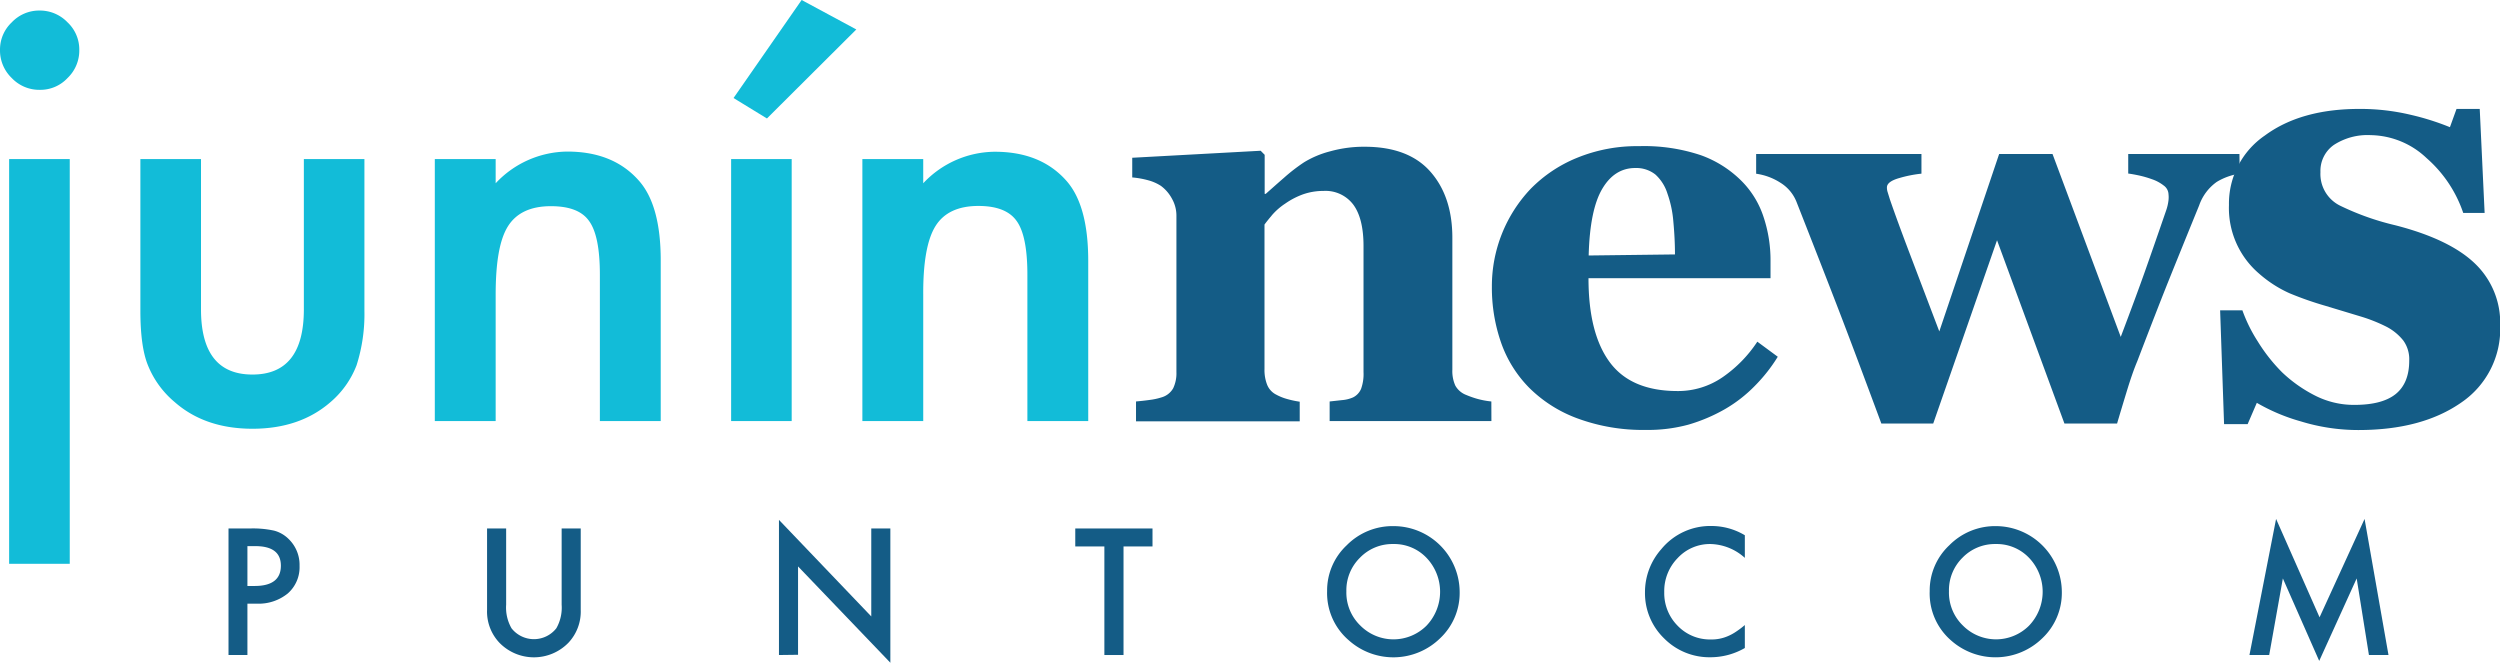
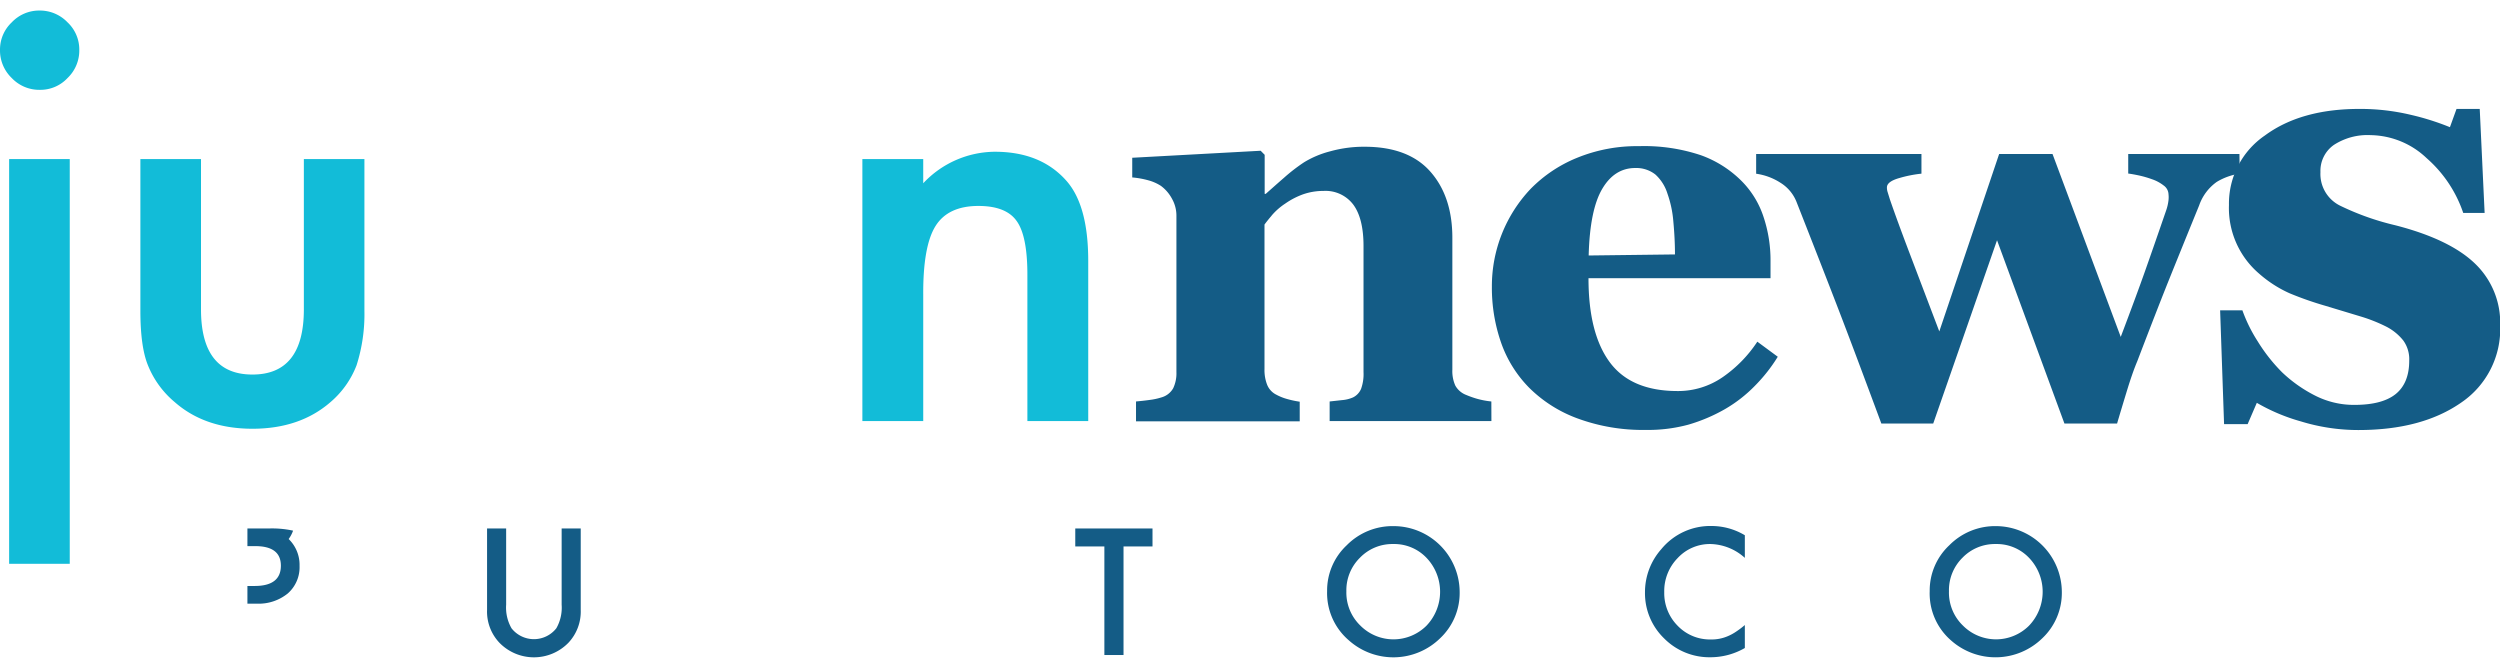
<svg xmlns="http://www.w3.org/2000/svg" viewBox="0 0 424.38 112.5">
  <defs>
    <style>.cls-1{fill:#12bcd8;}.cls-2{fill:#145c86;}</style>
  </defs>
  <title>Junín News</title>
  <g id="Capa_2" data-name="Capa 2">
    <g id="Capa_1-2" data-name="Capa 1">
      <path class="cls-1" d="M0,8.46A6.35,6.35,0,0,1,2,3.79a6.4,6.4,0,0,1,4.7-2,6.48,6.48,0,0,1,4.76,2,6.33,6.33,0,0,1,2,4.71,6.46,6.46,0,0,1-2,4.75,6.3,6.3,0,0,1-4.71,2,6.43,6.43,0,0,1-4.75-2A6.49,6.49,0,0,1,0,8.46ZM11.84,27V95.71H1.55V27Z" />
      <path class="cls-1" d="M34.12,27V52.51q0,11.07,8.73,11.07t8.73-11.07V27H61.86V52.74A28.53,28.53,0,0,1,60.53,62a15.53,15.53,0,0,1-4.43,6.26q-5.2,4.52-13.25,4.52T29.64,68.24A15.81,15.81,0,0,1,25.11,62c-.85-2.08-1.28-5.15-1.28-9.24V27Z" />
-       <path class="cls-1" d="M73.81,27H84.14v4.11A16.84,16.84,0,0,1,96.3,25.73q7.77,0,12.11,4.89,3.75,4.17,3.75,13.58V71.48H101.83V46.62q0-6.59-1.83-9.1C98.81,35.82,96.65,35,93.51,35c-3.41,0-5.84,1.13-7.27,3.39s-2.1,6.11-2.1,11.65V71.48H73.81Z" />
-       <path class="cls-1" d="M134.39,27V71.48H124.11V27ZM145.36,5,130.19,20.11l-5.67-3.47L136.08,0Z" />
      <path class="cls-1" d="M146.39,27h10.33v4.11a16.81,16.81,0,0,1,12.15-5.35q7.77,0,12.12,4.89,3.73,4.17,3.74,13.58V71.48H174.4V46.62q0-6.59-1.82-9.1c-1.19-1.7-3.36-2.56-6.49-2.56q-5.13,0-7.27,3.39T156.72,50V71.48H146.39Z" />
      <path class="cls-2" d="M253.17,71.48H225.71V68.15l2.1-.23a5.83,5.83,0,0,0,1.87-.46A2.86,2.86,0,0,0,231.05,66a7.44,7.44,0,0,0,.41-2.84V41.77q0-4.65-1.71-7a5.89,5.89,0,0,0-5.07-2.36,10.46,10.46,0,0,0-3.41.55,12.88,12.88,0,0,0-3.1,1.6A10.88,10.88,0,0,0,216,36.43c-.53.64-1,1.2-1.35,1.69V62.66a6.78,6.78,0,0,0,.46,2.68A3.22,3.22,0,0,0,216.66,67a8.59,8.59,0,0,0,1.82.73,16.26,16.26,0,0,0,2.15.46v3.33H192.84V68.15c.77-.07,1.54-.15,2.31-.26a10.86,10.86,0,0,0,2-.43,3.31,3.31,0,0,0,2-1.55,5.9,5.9,0,0,0,.55-2.75V36.56a5.81,5.81,0,0,0-.73-2.78,6.54,6.54,0,0,0-1.92-2.24,7.6,7.6,0,0,0-2.08-.92,14.87,14.87,0,0,0-2.77-.5V26.78L214,25.59l.68.69v6.63h.18c.86-.76,1.89-1.68,3.11-2.74a30.21,30.21,0,0,1,3.38-2.61,16.27,16.27,0,0,1,4.44-1.87,21.31,21.31,0,0,1,5.85-.78q7.44,0,11.17,4.23t3.73,11.22V62.75a6,6,0,0,0,.5,2.7,3.56,3.56,0,0,0,1.87,1.6,15.92,15.92,0,0,0,1.81.64,14.15,14.15,0,0,0,2.44.46Z" />
      <path class="cls-2" d="M301.78,60.56a27.32,27.32,0,0,1-3.86,4.91,23.55,23.55,0,0,1-5.14,4,28.43,28.43,0,0,1-6.19,2.62,26.17,26.17,0,0,1-7.2.89A32.08,32.08,0,0,1,267.71,71a22.73,22.73,0,0,1-8.11-5.16,20.53,20.53,0,0,1-4.78-7.65,28.36,28.36,0,0,1-1.57-9.58,24,24,0,0,1,6.58-16.55,23.31,23.31,0,0,1,7.83-5.25,26.84,26.84,0,0,1,10.59-2,30.28,30.28,0,0,1,10.51,1.55,18.68,18.68,0,0,1,6.81,4.3,15.41,15.41,0,0,1,3.79,6.15,23.21,23.21,0,0,1,1.19,7.42v3h-30.9q0,9.38,3.61,14.26t11.48,4.89A13.3,13.3,0,0,0,292.46,64a22,22,0,0,0,5.85-6ZM284.33,43.19c0-1.83-.1-3.7-.28-5.62a18.5,18.5,0,0,0-1-4.71A7.3,7.3,0,0,0,281,29.62a5.25,5.25,0,0,0-3.41-1.1q-3.53,0-5.62,3.56t-2.29,11.29Z" />
      <path class="cls-2" d="M380.19,29.48a10.56,10.56,0,0,0-3.88,1.39,8.17,8.17,0,0,0-3,4q-3.19,7.82-5.12,12.62t-5.39,13.85Q362,63.22,361,66.5t-1.62,5.39h-8.94L339,40.78,328.17,71.89h-8.81q-4.62-12.47-7.27-19.35T305,34.37A6.74,6.74,0,0,0,302.2,31a10.25,10.25,0,0,0-4.09-1.51V26.14h28.06v3.34a20.71,20.71,0,0,0-3.71.73c-1.43.4-2.15.93-2.15,1.6a2.41,2.41,0,0,0,.12.8l.39,1.26q1.23,3.57,3.38,9.23t5,13.16l10.16-30.12h9.06L360,57.19q2.65-7,4.09-11.07t3.63-10.43a8.05,8.05,0,0,0,.39-1.71,4.74,4.74,0,0,0,0-1,1.91,1.91,0,0,0-.82-1.49,6.69,6.69,0,0,0-2-1.07,17.42,17.42,0,0,0-2.21-.64c-.72-.15-1.32-.26-1.81-.32V26.14h18.88Z" />
      <path class="cls-2" d="M400.34,73a33.28,33.28,0,0,1-9.81-1.48,32,32,0,0,1-7.43-3.14L381.54,72h-4l-.67-19.32h3.78a25.75,25.75,0,0,0,2.59,5.25,28.77,28.77,0,0,0,4.14,5.26,23.43,23.43,0,0,0,5.57,3.94,14.52,14.52,0,0,0,6.71,1.6q4.71,0,7-1.83c1.53-1.23,2.31-3.12,2.31-5.68a5.41,5.41,0,0,0-1-3.41,8.87,8.87,0,0,0-2.85-2.34,26.91,26.91,0,0,0-4.43-1.76L394.7,51.9a56.79,56.79,0,0,1-6-2.1,20.4,20.4,0,0,1-5.2-3.34,14.63,14.63,0,0,1-5.13-11.65A14,14,0,0,1,384.47,23q6.13-4.52,16.08-4.51a36.87,36.87,0,0,1,8.68,1,43.53,43.53,0,0,1,6.65,2.1L417,18.49h3.94l.83,17.66h-3.63a21.48,21.48,0,0,0-6.21-9.3,14.09,14.09,0,0,0-9.48-3.91,10.51,10.51,0,0,0-6.27,1.66,5.38,5.38,0,0,0-2.28,4.61,6,6,0,0,0,3.33,5.7,44.65,44.65,0,0,0,9.34,3.32q9.25,2.37,13.55,6.5a13.9,13.9,0,0,1,4.29,10.49,15.11,15.11,0,0,1-6.66,13.15Q411.08,73,400.34,73Z" />
-       <path class="cls-2" d="M42,102.47v8.72H38.79V89.71h3.68a16.59,16.59,0,0,1,4.07.37A5.48,5.48,0,0,1,49,91.5a6.1,6.1,0,0,1,1.85,4.57,5.91,5.91,0,0,1-2,4.67,7.84,7.84,0,0,1-5.33,1.73Zm0-3h1.22q4.45,0,4.46-3.43t-4.6-3.33H42Z" />
+       <path class="cls-2" d="M42,102.47v8.72V89.71h3.68a16.59,16.59,0,0,1,4.07.37A5.48,5.48,0,0,1,49,91.5a6.1,6.1,0,0,1,1.85,4.57,5.91,5.91,0,0,1-2,4.67,7.84,7.84,0,0,1-5.33,1.73Zm0-3h1.22q4.45,0,4.46-3.43t-4.6-3.33H42Z" />
      <path class="cls-2" d="M85.92,89.71v12.94a7.07,7.07,0,0,0,.91,4,4.84,4.84,0,0,0,7.61,0,7.05,7.05,0,0,0,.9-4V89.71h3.24v13.83a7.72,7.72,0,0,1-2.11,5.59,8.17,8.17,0,0,1-11.67,0,7.69,7.69,0,0,1-2.12-5.59V89.71Z" />
-       <path class="cls-2" d="M132.23,111.19V88.25l15.67,16.39V89.71h3.24V112.5L135.47,96.15v15Z" />
      <path class="cls-2" d="M190.72,92.76v18.43h-3.25V92.76h-4.94V89.71h13.11v3.05Z" />
      <path class="cls-2" d="M225.28,100.35a10.52,10.52,0,0,1,3.33-7.79,10.93,10.93,0,0,1,8-3.25,11.23,11.23,0,0,1,11.17,11.17,10.55,10.55,0,0,1-3.31,7.86,11.35,11.35,0,0,1-15.5.36A10.55,10.55,0,0,1,225.28,100.35Zm3.27,0a7.78,7.78,0,0,0,2.39,5.86,7.93,7.93,0,0,0,11.21,0,8.34,8.34,0,0,0,0-11.52,7.57,7.57,0,0,0-5.65-2.34,7.65,7.65,0,0,0-5.66,2.34A7.74,7.74,0,0,0,228.55,100.39Z" />
      <path class="cls-2" d="M296.19,90.86V94.7a9,9,0,0,0-5.81-2.35,7.46,7.46,0,0,0-5.59,2.38,8,8,0,0,0-2.28,5.79,7.84,7.84,0,0,0,2.28,5.71,7.59,7.59,0,0,0,5.6,2.32,6.9,6.9,0,0,0,2.91-.56,7.91,7.91,0,0,0,1.38-.75,14.6,14.6,0,0,0,1.51-1.14V110a11.66,11.66,0,0,1-5.84,1.57,10.82,10.82,0,0,1-7.87-3.21,10.66,10.66,0,0,1-3.24-7.82A11,11,0,0,1,282,93.23a10.77,10.77,0,0,1,8.64-3.94A11,11,0,0,1,296.19,90.86Z" />
      <path class="cls-2" d="M327.57,100.35a10.52,10.52,0,0,1,3.33-7.79,10.93,10.93,0,0,1,8-3.25A11.23,11.23,0,0,1,350,100.48a10.58,10.58,0,0,1-3.31,7.86,11.37,11.37,0,0,1-15.51.36A10.54,10.54,0,0,1,327.57,100.35Zm3.27,0a7.78,7.78,0,0,0,2.39,5.86,7.92,7.92,0,0,0,11.2,0,8.32,8.32,0,0,0,0-11.52,7.57,7.57,0,0,0-5.65-2.34,7.65,7.65,0,0,0-5.66,2.34A7.74,7.74,0,0,0,330.84,100.39Z" />
-       <path class="cls-2" d="M381.85,111.19l4.52-23.1,7.38,16.7,7.64-16.7,4.06,23.1h-3.32l-2.08-13-6.36,14-6.17-14-2.32,13Z" />
    </g>
  </g>
</svg>